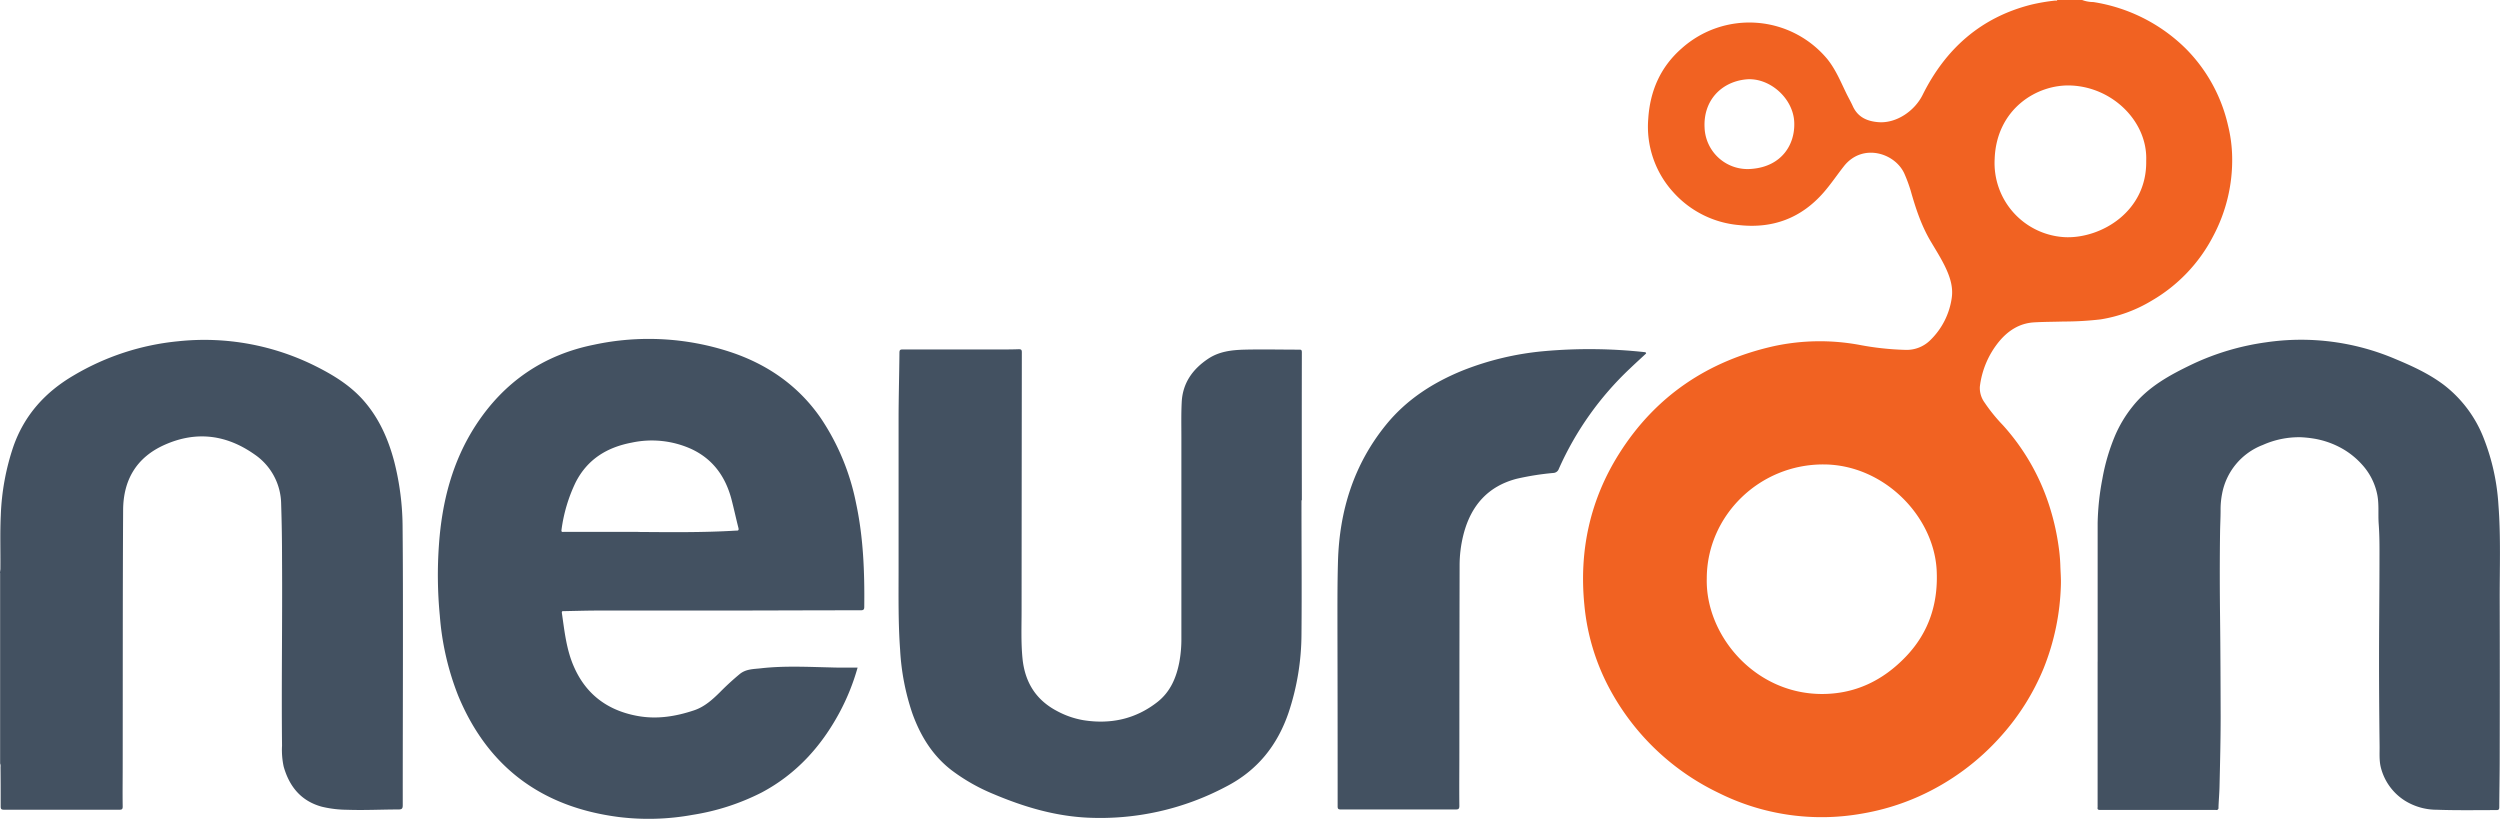
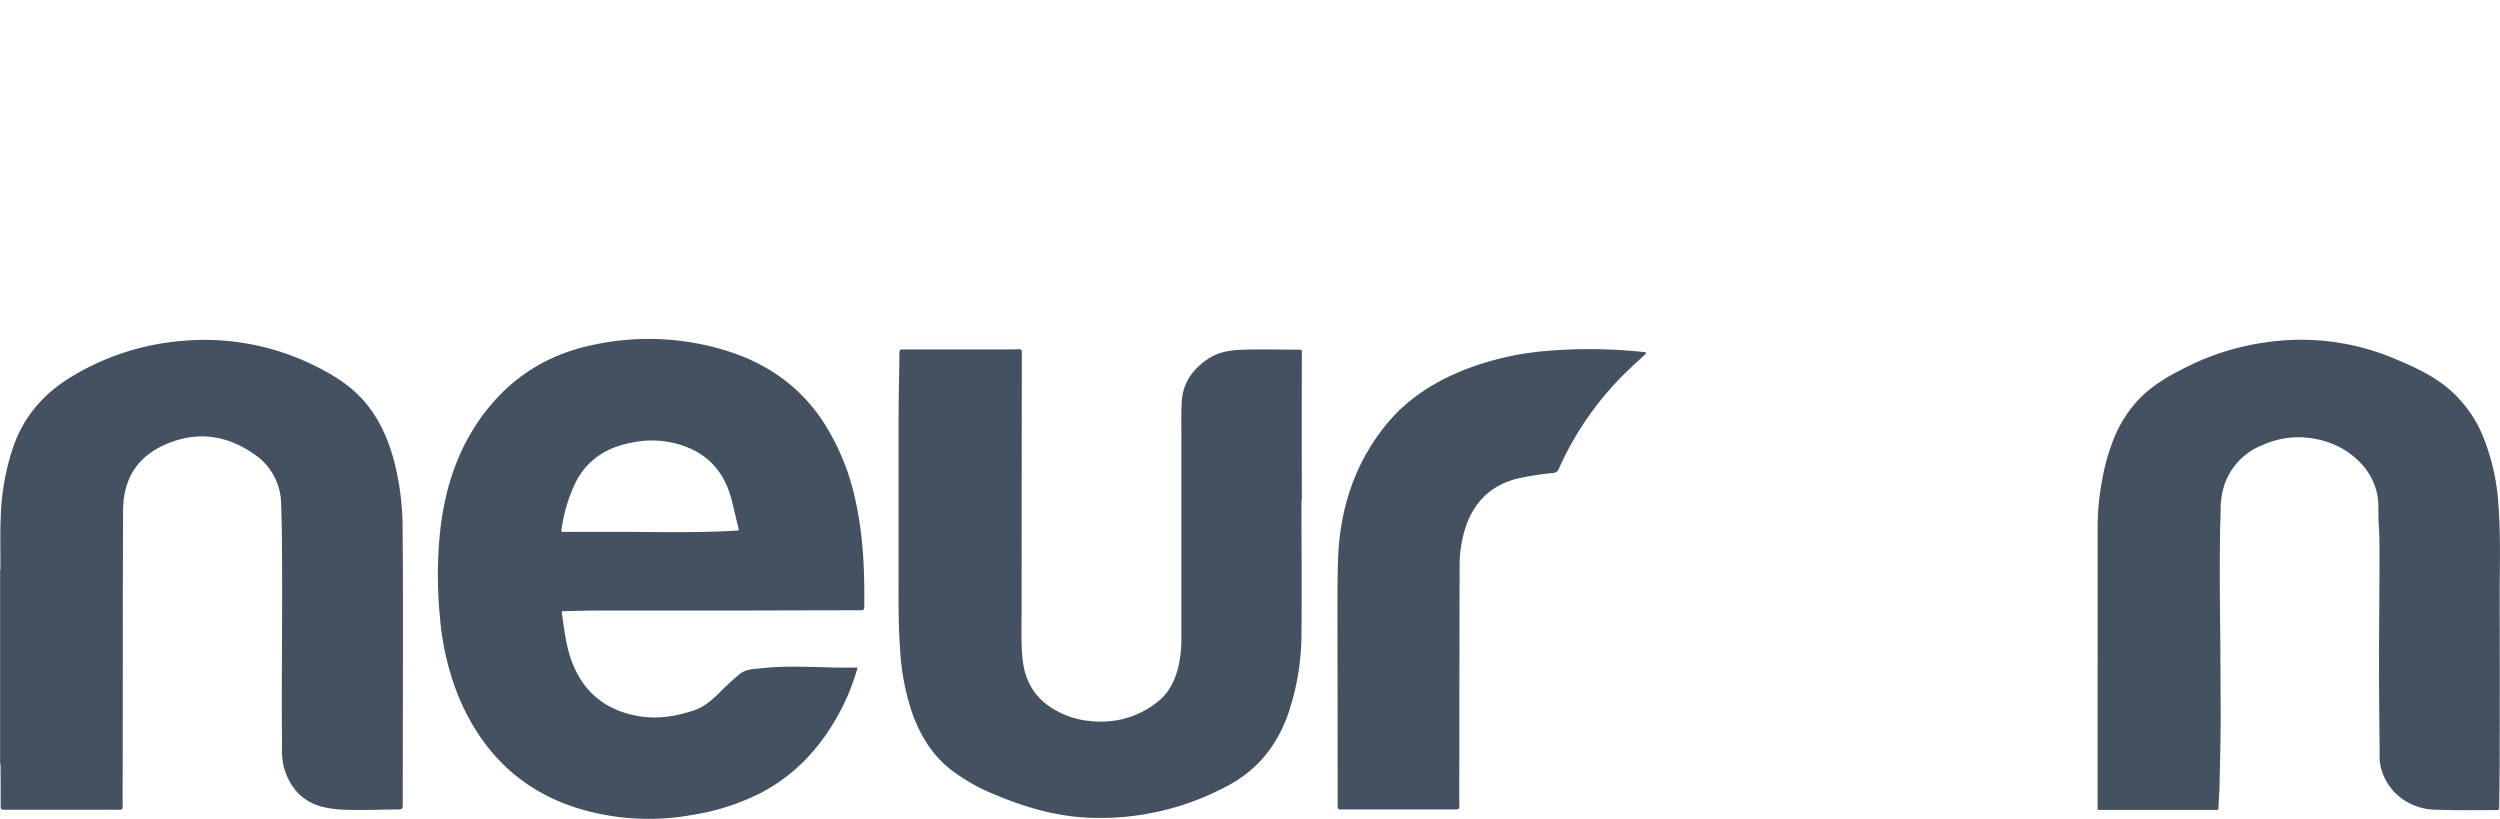
<svg xmlns="http://www.w3.org/2000/svg" id="Layer_1" data-name="Layer 1" viewBox="0 0 818.68 268.16">
  <defs>
    <style>.cls-1{fill:#f16222;}.cls-2{fill:#435161;}</style>
  </defs>
  <title>Neuron Logo</title>
-   <path class="cls-1" d="M753.08,146.24a10.48,10.48,0,0,0,3.65.67,55.08,55.08,0,0,1,30.36,15.32,52,52,0,0,1,13.76,25.06,46.47,46.47,0,0,1,1.36,10.33,53,53,0,0,1-6.3,26.11,52.1,52.1,0,0,1-20,20.94,46.56,46.56,0,0,1-16.78,6.16,104.49,104.49,0,0,1-12.12.7c-3.2.1-6.4,0.09-9.59,0.27-4.87.27-8.64,2.74-11.63,6.39a28.64,28.64,0,0,0-6.2,14.64,8.09,8.09,0,0,0,1.54,5.23,55.39,55.39,0,0,0,6,7.41,72.13,72.13,0,0,1,15.67,27.91,78.1,78.1,0,0,1,2.57,11.76,55.63,55.63,0,0,1,.57,6.16c0.06,2.19.26,4.37,0.18,6.56a78.82,78.82,0,0,1-5.65,27.24,77.29,77.29,0,0,1-13.72,21.94,79.46,79.46,0,0,1-27.27,20.06,77.28,77.28,0,0,1-18.53,5.58A75.47,75.47,0,0,1,634,405.87a79.44,79.44,0,0,1-35.81-34.36,72.13,72.13,0,0,1-8.11-27.13c-1.77-17.82,1.86-34.5,11.41-49.62,11.9-18.84,29.1-30.37,50.8-35.2a71.4,71.4,0,0,1,27.86-.38,93.19,93.19,0,0,0,15,1.63,11,11,0,0,0,8.16-3.13,23.94,23.94,0,0,0,7.08-13.95c0.51-3.64-.65-7-2.23-10.27-1.39-2.84-3.08-5.5-4.69-8.22-3.06-5.16-4.91-10.81-6.53-16.54A48.15,48.15,0,0,0,695,203.4c-2.89-7-13.79-10.53-19.94-2.72-2.23,2.83-4.23,5.83-6.59,8.54-7.32,8.41-16.59,11.92-27.62,10.74a32.67,32.67,0,0,1-21.53-10.64A31.85,31.85,0,0,1,611,185.1c0.59-9.1,4-16.93,10.93-23a33.22,33.22,0,0,1,47.66,3.43c2.75,3.39,4.39,7.4,6.27,11.28,0.68,1.4,1.47,2.75,2.11,4.17,1.65,3.67,4.76,5,8.47,5.27,5.74,0.42,11.77-3.59,14.44-9,7.47-15,19-25.29,35.47-29.47a61.39,61.39,0,0,1,7.91-1.35c0.24,0,.58.14,0.71-0.25h8.16ZM630.16,335.72c-0.45,18.34,15.45,37.55,37.35,37.78,11.11,0.11,20.36-4.37,27.92-12.31s10.61-17.55,10-28.5C704.33,315,688,298.45,668.54,298.33,647.43,298.19,630.16,315.12,630.16,335.72Zm143.9-136.8c0.54-12.67-10.81-24.11-24.62-24.68-11.23-.47-24.41,7.76-25,24a24.3,24.3,0,0,0,23.27,25.68C759.44,224.29,774.35,215.43,774.06,198.92ZM629.44,188a14.1,14.1,0,0,0,15.46,13.54c9.73-.79,14.26-7.92,13.9-15.37-0.38-7.92-8.3-14.75-15.92-13.92C634.83,173.12,629,179.22,629.44,188Z" transform="translate(-71.24 -146.24)" />
  <path class="cls-2" d="M71.24,333.92c0-.47.12-0.94,0.13-1.41,0.06-5.84-.15-11.68.13-17.51a78.84,78.84,0,0,1,4.12-22.54c3.62-10.31,10.43-17.84,19.8-23.31A82.54,82.54,0,0,1,129.52,258a81.42,81.42,0,0,1,45.34,8.28c5.51,2.78,10.76,6,15,10.63,5.37,5.91,8.52,13,10.51,20.6A88.58,88.58,0,0,1,203.08,319c0.12,12.2.11,24.4,0.11,36.59,0,18.12-.07,36.23-0.06,54.35,0,1.12-.32,1.37-1.39,1.38-5.59,0-11.19.3-16.78,0.1a36.62,36.62,0,0,1-8.31-1c-6.78-1.84-10.64-6.56-12.51-13.12a25.86,25.86,0,0,1-.54-6.91c-0.22-20.28.14-40.55,0-60.83,0-6.08-.09-12.15-0.29-18.23A19.92,19.92,0,0,0,154.52,295c-9.14-6.41-19-7.72-29.36-3.1-9.27,4.12-13.55,11.56-13.6,21.38-0.15,27.92-.1,55.83-0.14,83.75,0,4.44-.07,8.88,0,13.31,0,0.83-.2,1.06-1.05,1.06q-18.9,0-37.8,0c-0.92,0-1.12-.25-1.11-1.13,0-4.28,0-8.56-.05-12.84a2.35,2.35,0,0,0-.13-1.18v-62.4Z" transform="translate(-71.24 -146.24)" />
  <path class="cls-2" d="M352.08,364.86a72.61,72.61,0,0,1-5.95,14.76c-6,11.13-14.19,20.15-25.46,26.14A75.6,75.6,0,0,1,298,413.09a80.14,80.14,0,0,1-24.12.7c-25.1-3.22-42.88-16.24-52.61-39.77a89.62,89.62,0,0,1-6-26.15A139.14,139.14,0,0,1,215,324.4c1-13.84,4.34-27,12-38.83,9.2-14.16,22.12-23.08,38.69-26.43a85.45,85.45,0,0,1,44.6,2.33c12.14,4,22.32,11,29.68,21.62A76.55,76.55,0,0,1,351.57,311c2.4,11.21,2.82,22.57,2.69,34,0,0.92-.34,1.09-1.19,1.09-14.52,0-29,.07-43.55.09-14.12,0-28.23,0-42.35,0-3.72,0-7.43.12-11.15,0.19-0.4,0-.89-0.14-0.78.63,0.87,6,1.48,12.08,4,17.7,4,9.06,11.13,14.25,20.81,16,6.35,1.16,12.49.16,18.51-1.86,3.39-1.14,6-3.51,8.46-5.94a85.88,85.88,0,0,1,6.55-6c2.05-1.61,4.49-1.54,6.83-1.81,7.57-.86,15.17-0.46,22.76-0.29C346.06,364.91,349,364.86,352.08,364.86Zm-71.94-44.42c10.71,0.08,21.42.21,32.12-.44,0.52,0,1,.08.81-0.82-0.81-3.17-1.49-6.37-2.32-9.54-2-7.47-6.16-13.19-13.3-16.45a31.39,31.39,0,0,0-19.35-2c-8.07,1.53-14.49,5.43-18.35,13a51.12,51.12,0,0,0-4.63,15.52c-0.15.93,0.41,0.7,0.92,0.7h24.11Z" transform="translate(-71.24 -146.24)" />
  <path class="cls-2" d="M758.16,362.9c0-15.12,0-30.24,0-45.35a84.27,84.27,0,0,1,1.55-14.5,66,66,0,0,1,4.2-14.26,41,41,0,0,1,5.69-9.43c5.15-6.51,12.22-10.32,19.5-13.82a83.16,83.16,0,0,1,24.28-7.21,78.71,78.71,0,0,1,42.33,5.5c5.49,2.29,10.87,4.76,15.66,8.33a40.53,40.53,0,0,1,13.27,17.72,71.42,71.42,0,0,1,4.77,21.72c0.8,10.41.38,20.83,0.41,31.25q0.06,25.8,0,51.6c0,5.36-.11,10.71-0.14,16.07,0,0.69-.12,1-0.9,1-6.47,0-13,.12-19.42-0.11a19.77,19.77,0,0,1-10.63-3,18.09,18.09,0,0,1-7.81-10.76c-0.61-2.37-.4-4.75-0.43-7.12q-0.17-13.79-.18-27.59c0-10.6.12-21.19,0.14-31.79,0-4.44.08-8.89-.25-13.3-0.25-3.34.19-6.71-.55-10a20.54,20.54,0,0,0-4.95-9.52,25.75,25.75,0,0,0-7.46-5.73,28.12,28.12,0,0,0-8.59-2.78,36.27,36.27,0,0,0-4.06-.4,29.08,29.08,0,0,0-12.34,2.53,21.3,21.3,0,0,0-13.34,16,26.57,26.57,0,0,0-.49,5.41c0,2.38-.14,4.77-0.17,7.15-0.13,9.34-.11,18.69,0,28,0.13,10.8.16,21.59,0.19,32.39,0,7.63-.19,15.26-0.37,22.89-0.05,2.3-.27,4.6-0.34,6.9a0.67,0.67,0,0,1-.84.79c-2.4,0-4.8,0-7.2,0-10.2,0-20.4,0-30.6,0-0.7,0-1.08-.1-0.94-0.89a2.13,2.13,0,0,0,0-.36V362.9Z" transform="translate(-71.24 -146.24)" />
  <path class="cls-2" d="M497.44,310c0,14.64.13,29.28,0,43.91a82.06,82.06,0,0,1-4.22,25.67c-3.68,10.78-10.24,19-20.55,24.29A87.83,87.83,0,0,1,427.36,414c-10.75-.52-20.89-3.55-30.73-7.71a61.85,61.85,0,0,1-13.72-7.78c-6.27-4.81-10.21-11.23-12.86-18.54A77.61,77.61,0,0,1,366,359c-0.61-8.42-.51-16.85-0.5-25.29,0-16.68,0-33.36,0-50,0-7.31.22-14.63,0.28-21.94,0-1,.32-1.1,1.17-1.09q15.66,0,31.32,0c2.2,0,4.4,0,6.59-.08,0.77,0,1,.18,1,1q-0.05,42.29-.08,84.59c0,5.2-.21,10.39.29,15.57,0.75,7.77,4.31,13.66,11.33,17.33a28.14,28.14,0,0,0,8.67,3c8.92,1.4,17.09-.38,24.24-6,4.17-3.3,6.12-7.87,7.11-12.94a41.13,41.13,0,0,0,.69-7.87q0-32.93,0-65.87c0-3.84-.09-7.68.11-11.51,0.32-6.23,3.57-10.77,8.64-14.16,3.65-2.44,7.78-2.89,12-3,5.92-.14,11.83,0,17.75,0,0.65,0,.95,0,0.95.88q-0.05,24.24,0,48.47h-0.08Z" transform="translate(-71.24 -146.24)" />
  <path class="cls-2" d="M610.29,262c-1.72,1.6-3.49,3.2-5.21,4.85a102,102,0,0,0-23.36,32.91,2,2,0,0,1-1.8,1.36A89.33,89.33,0,0,0,568,303c-9.51,2.45-15,8.8-17.44,18a41.16,41.16,0,0,0-1.34,10.55q-0.07,30.6-.08,61.19c0,5.8-.07,11.6,0,17.4,0,1-.32,1.19-1.24,1.18q-18.78,0-37.56,0c-0.84,0-1.07-.2-1.06-1.05,0-2.52,0-5,0-7.56q0-24.6-.06-49.19c0-7.8-.05-15.6.17-23.39,0.47-16.6,5.15-31.76,15.76-44.81,6.73-8.27,15.4-13.82,25.17-17.79a95.52,95.52,0,0,1,26.35-6.28,166.93,166.93,0,0,1,33.27.32A0.41,0.41,0,0,1,610.29,262Z" transform="translate(-71.24 -146.24)" />
</svg>